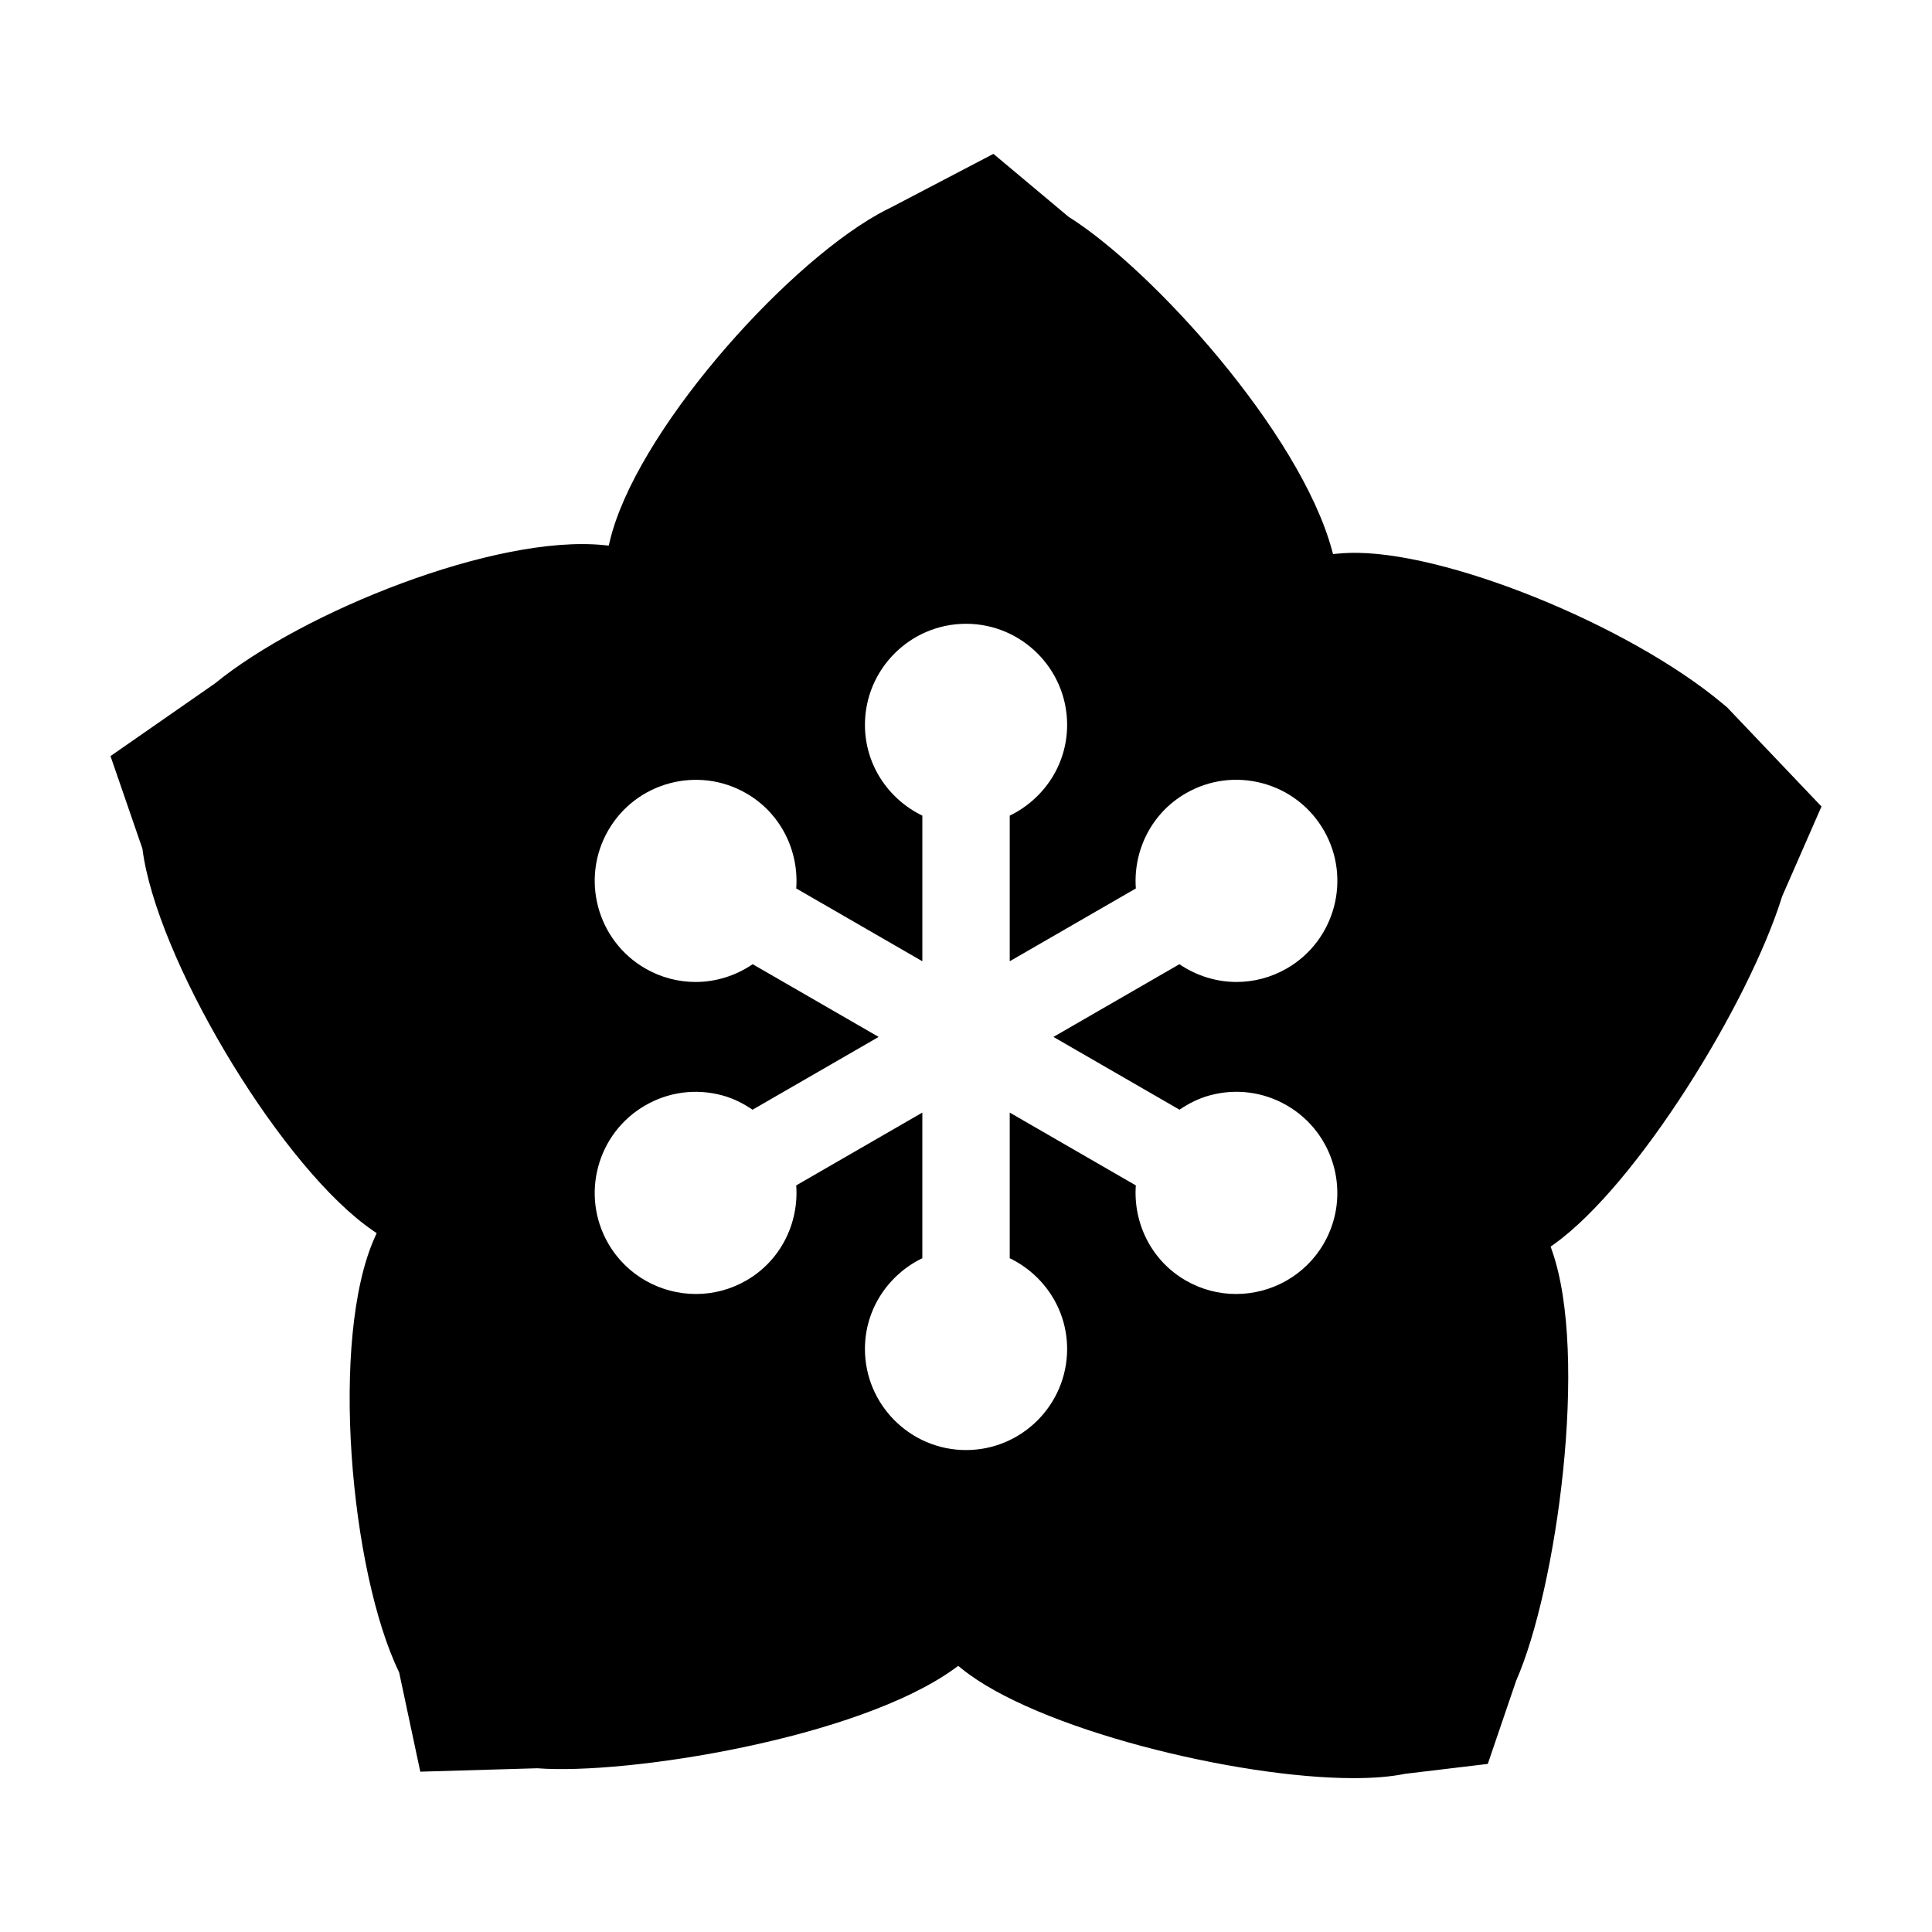
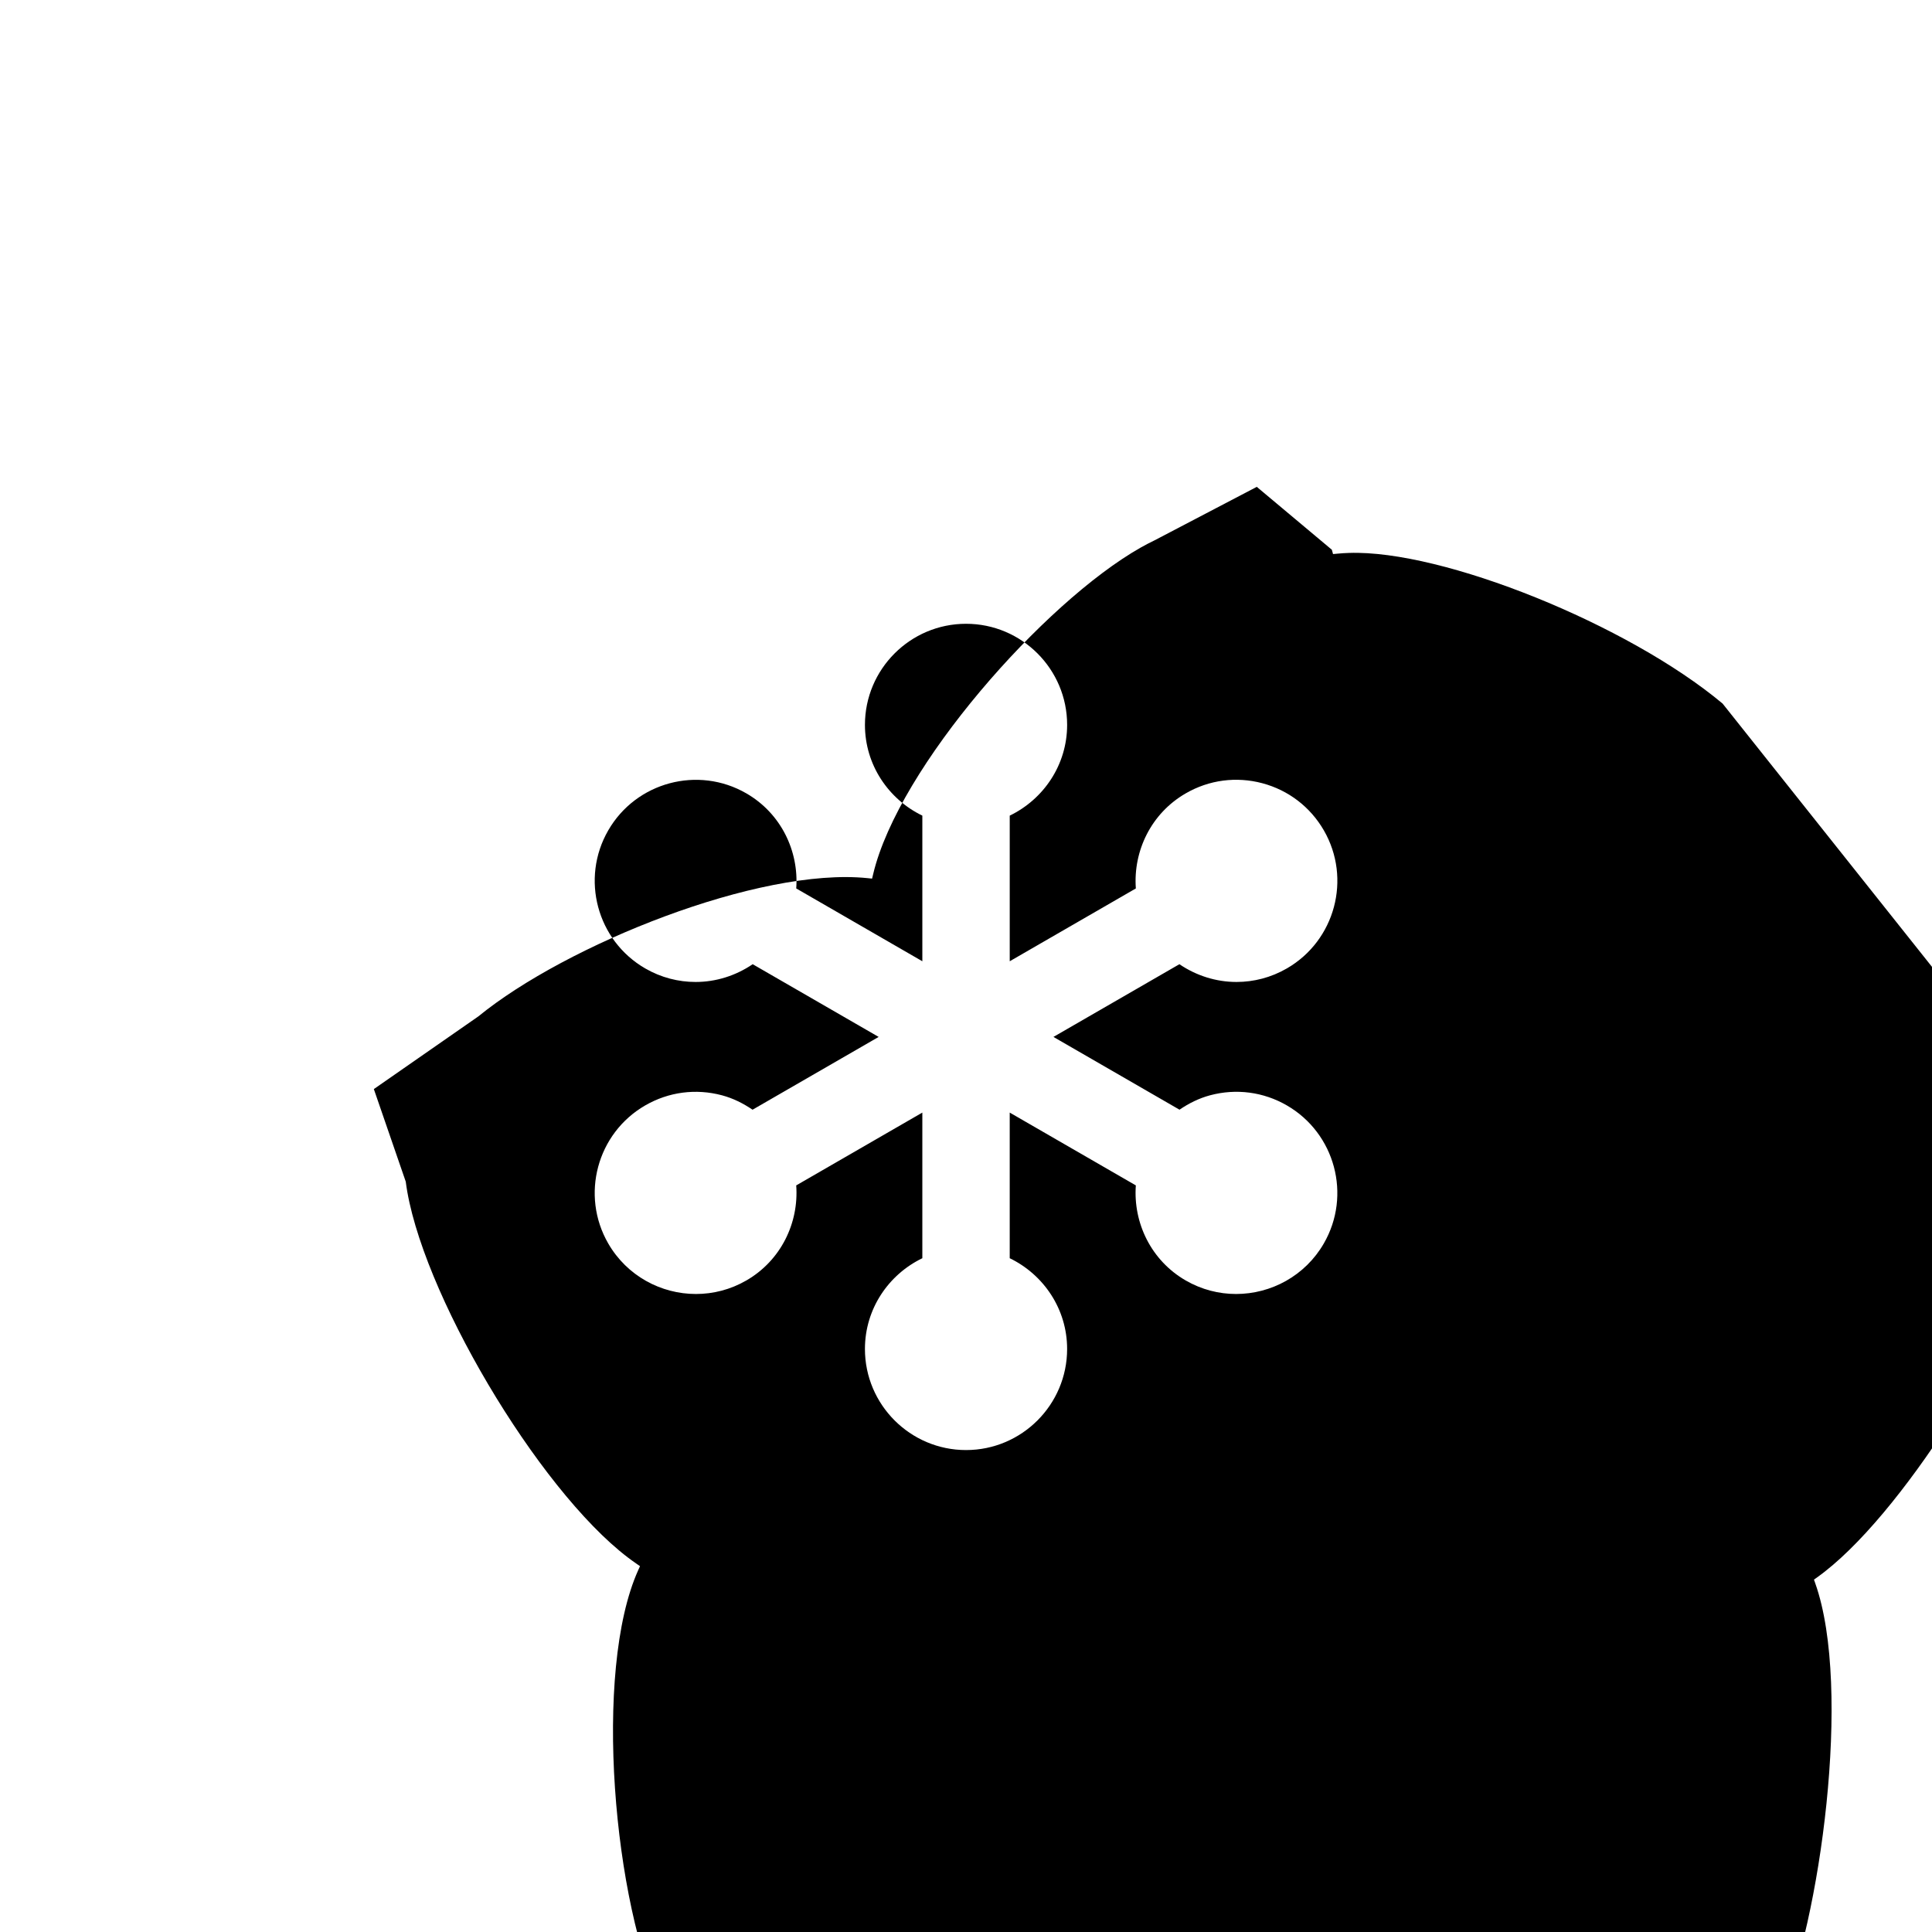
<svg xmlns="http://www.w3.org/2000/svg" fill="#000000" width="800px" height="800px" version="1.1" viewBox="144 144 512 512">
-   <path d="m600.51 330.46c-25.008-20.934-74.199-40.809-99.051-39.926-1.047 0.031-2.051 0.098-3.012 0.191l-1.18 0.109-0.312-1.145c-8.504-31.129-47.586-74.328-69.789-88.246l-19.895-16.668-27.043 14.148c-1.234 0.598-2.457 1.23-3.723 1.945-25.645 14.539-64.164 58.195-70.895 86.527l-0.289 1.199-1.223-0.125c-28.703-2.934-79.859 17.633-103.13 36.648l-27.684 19.254 8.457 24.535c3.613 28.496 34.945 81.41 58.879 99.609 0.746 0.57 1.496 1.109 2.231 1.617l0.969 0.672-0.48 1.066c-12.055 26.781-6.508 88.672 6.434 115.32l5.606 26.324 30.988-0.906c23.68 1.828 85.09-7.848 110.7-26.5l0.871-0.637 0.84 0.684c19.805 16.102 73.023 29.07 103.89 29.07h0.012c5.41 0 10.004-0.383 13.668-1.145l21.93-2.625 7.531-22.086c10.688-24.242 19.316-86.16 9.473-114l-0.352-1.004 0.863-0.613c22.047-15.73 51.688-63.844 60.488-92.195l10.43-23.828-25.008-26.27zm-143.93 107.62c2.457-1.676 5.148-3.027 8.113-3.82 6.906-1.844 14.133-0.906 20.328 2.68 12.793 7.387 17.191 23.801 9.805 36.59-4.953 8.586-13.98 13.387-23.246 13.391-4.543 0-9.145-1.152-13.352-3.582-9.184-5.305-13.945-15.27-13.219-25.195l-33.422-19.297v38.594c8.961 4.336 15.211 13.441 15.211 24.047 0 14.773-12.016 26.793-26.789 26.793-14.773 0-26.793-12.02-26.793-26.793 0-10.609 6.246-19.715 15.211-24.047v-38.594l-33.422 19.297c0.727 9.93-4.035 19.891-13.219 25.195-4.207 2.43-8.805 3.582-13.352 3.582-9.266 0.004-18.293-4.805-23.246-13.387-7.387-12.793-2.988-29.207 9.805-36.59 6.195-3.582 13.418-4.523 20.328-2.68 2.957 0.789 5.648 2.144 8.113 3.82l33.418-19.289-33.383-19.27c-4.469 3.043-9.742 4.707-15.125 4.707-4.539 0-9.141-1.152-13.348-3.586-12.793-7.387-17.191-23.801-9.805-36.59 7.379-12.797 23.805-17.199 36.598-9.805 9.184 5.305 13.945 15.266 13.219 25.195l33.422 19.297v-38.594c-8.961-4.336-15.211-13.441-15.211-24.051 0-14.773 12.02-26.789 26.793-26.789 14.773 0 26.789 12.016 26.789 26.789 0 10.605-6.246 19.715-15.211 24.051v38.594l33.422-19.297c-0.727-9.93 4.035-19.891 13.219-25.195 6.195-3.582 13.41-4.527 20.332-2.68 6.914 1.855 12.691 6.289 16.27 12.484 7.387 12.793 2.988 29.207-9.805 36.59-4.207 2.43-8.805 3.586-13.348 3.586-5.387 0-10.66-1.668-15.125-4.707l-33.383 19.27z" />
+   <path d="m600.51 330.46c-25.008-20.934-74.199-40.809-99.051-39.926-1.047 0.031-2.051 0.098-3.012 0.191l-1.18 0.109-0.312-1.145l-19.895-16.668-27.043 14.148c-1.234 0.598-2.457 1.23-3.723 1.945-25.645 14.539-64.164 58.195-70.895 86.527l-0.289 1.199-1.223-0.125c-28.703-2.934-79.859 17.633-103.13 36.648l-27.684 19.254 8.457 24.535c3.613 28.496 34.945 81.41 58.879 99.609 0.746 0.57 1.496 1.109 2.231 1.617l0.969 0.672-0.48 1.066c-12.055 26.781-6.508 88.672 6.434 115.32l5.606 26.324 30.988-0.906c23.68 1.828 85.09-7.848 110.7-26.5l0.871-0.637 0.84 0.684c19.805 16.102 73.023 29.07 103.89 29.07h0.012c5.41 0 10.004-0.383 13.668-1.145l21.93-2.625 7.531-22.086c10.688-24.242 19.316-86.16 9.473-114l-0.352-1.004 0.863-0.613c22.047-15.73 51.688-63.844 60.488-92.195l10.43-23.828-25.008-26.27zm-143.93 107.62c2.457-1.676 5.148-3.027 8.113-3.82 6.906-1.844 14.133-0.906 20.328 2.68 12.793 7.387 17.191 23.801 9.805 36.59-4.953 8.586-13.98 13.387-23.246 13.391-4.543 0-9.145-1.152-13.352-3.582-9.184-5.305-13.945-15.27-13.219-25.195l-33.422-19.297v38.594c8.961 4.336 15.211 13.441 15.211 24.047 0 14.773-12.016 26.793-26.789 26.793-14.773 0-26.793-12.02-26.793-26.793 0-10.609 6.246-19.715 15.211-24.047v-38.594l-33.422 19.297c0.727 9.93-4.035 19.891-13.219 25.195-4.207 2.43-8.805 3.582-13.352 3.582-9.266 0.004-18.293-4.805-23.246-13.387-7.387-12.793-2.988-29.207 9.805-36.59 6.195-3.582 13.418-4.523 20.328-2.68 2.957 0.789 5.648 2.144 8.113 3.82l33.418-19.289-33.383-19.27c-4.469 3.043-9.742 4.707-15.125 4.707-4.539 0-9.141-1.152-13.348-3.586-12.793-7.387-17.191-23.801-9.805-36.59 7.379-12.797 23.805-17.199 36.598-9.805 9.184 5.305 13.945 15.266 13.219 25.195l33.422 19.297v-38.594c-8.961-4.336-15.211-13.441-15.211-24.051 0-14.773 12.02-26.789 26.793-26.789 14.773 0 26.789 12.016 26.789 26.789 0 10.605-6.246 19.715-15.211 24.051v38.594l33.422-19.297c-0.727-9.93 4.035-19.891 13.219-25.195 6.195-3.582 13.41-4.527 20.332-2.68 6.914 1.855 12.691 6.289 16.27 12.484 7.387 12.793 2.988 29.207-9.805 36.59-4.207 2.43-8.805 3.586-13.348 3.586-5.387 0-10.66-1.668-15.125-4.707l-33.383 19.27z" />
</svg>